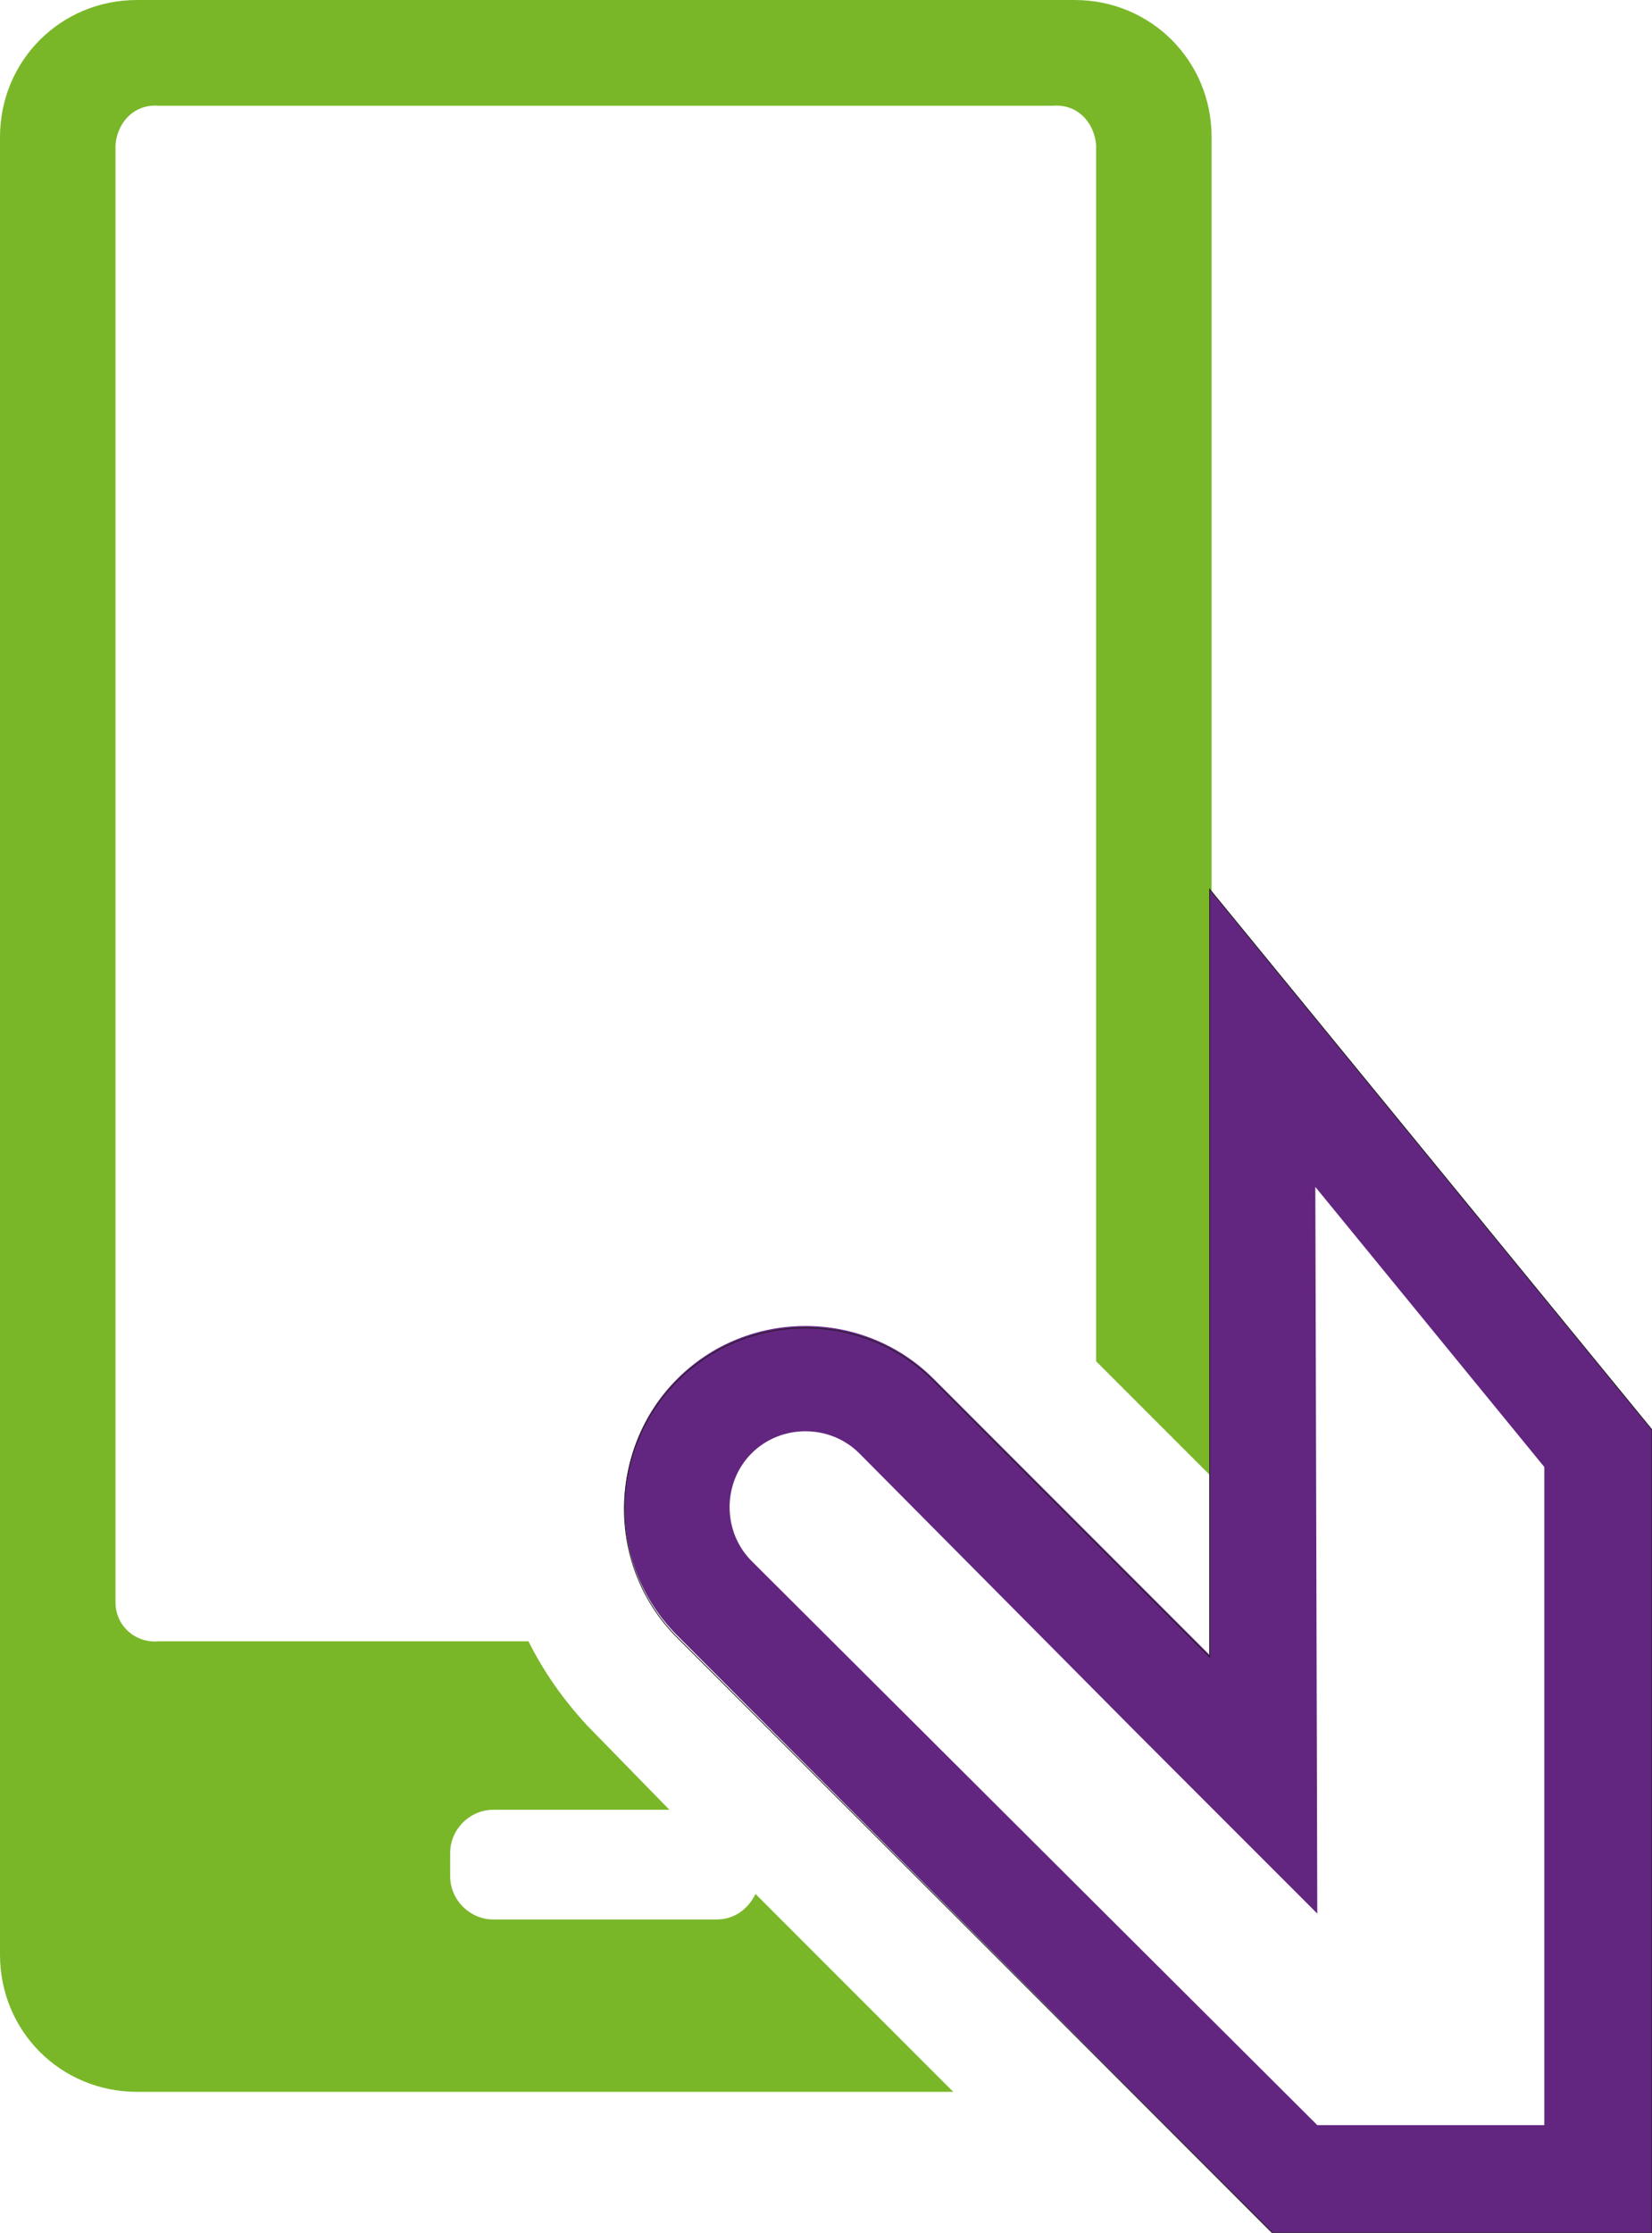
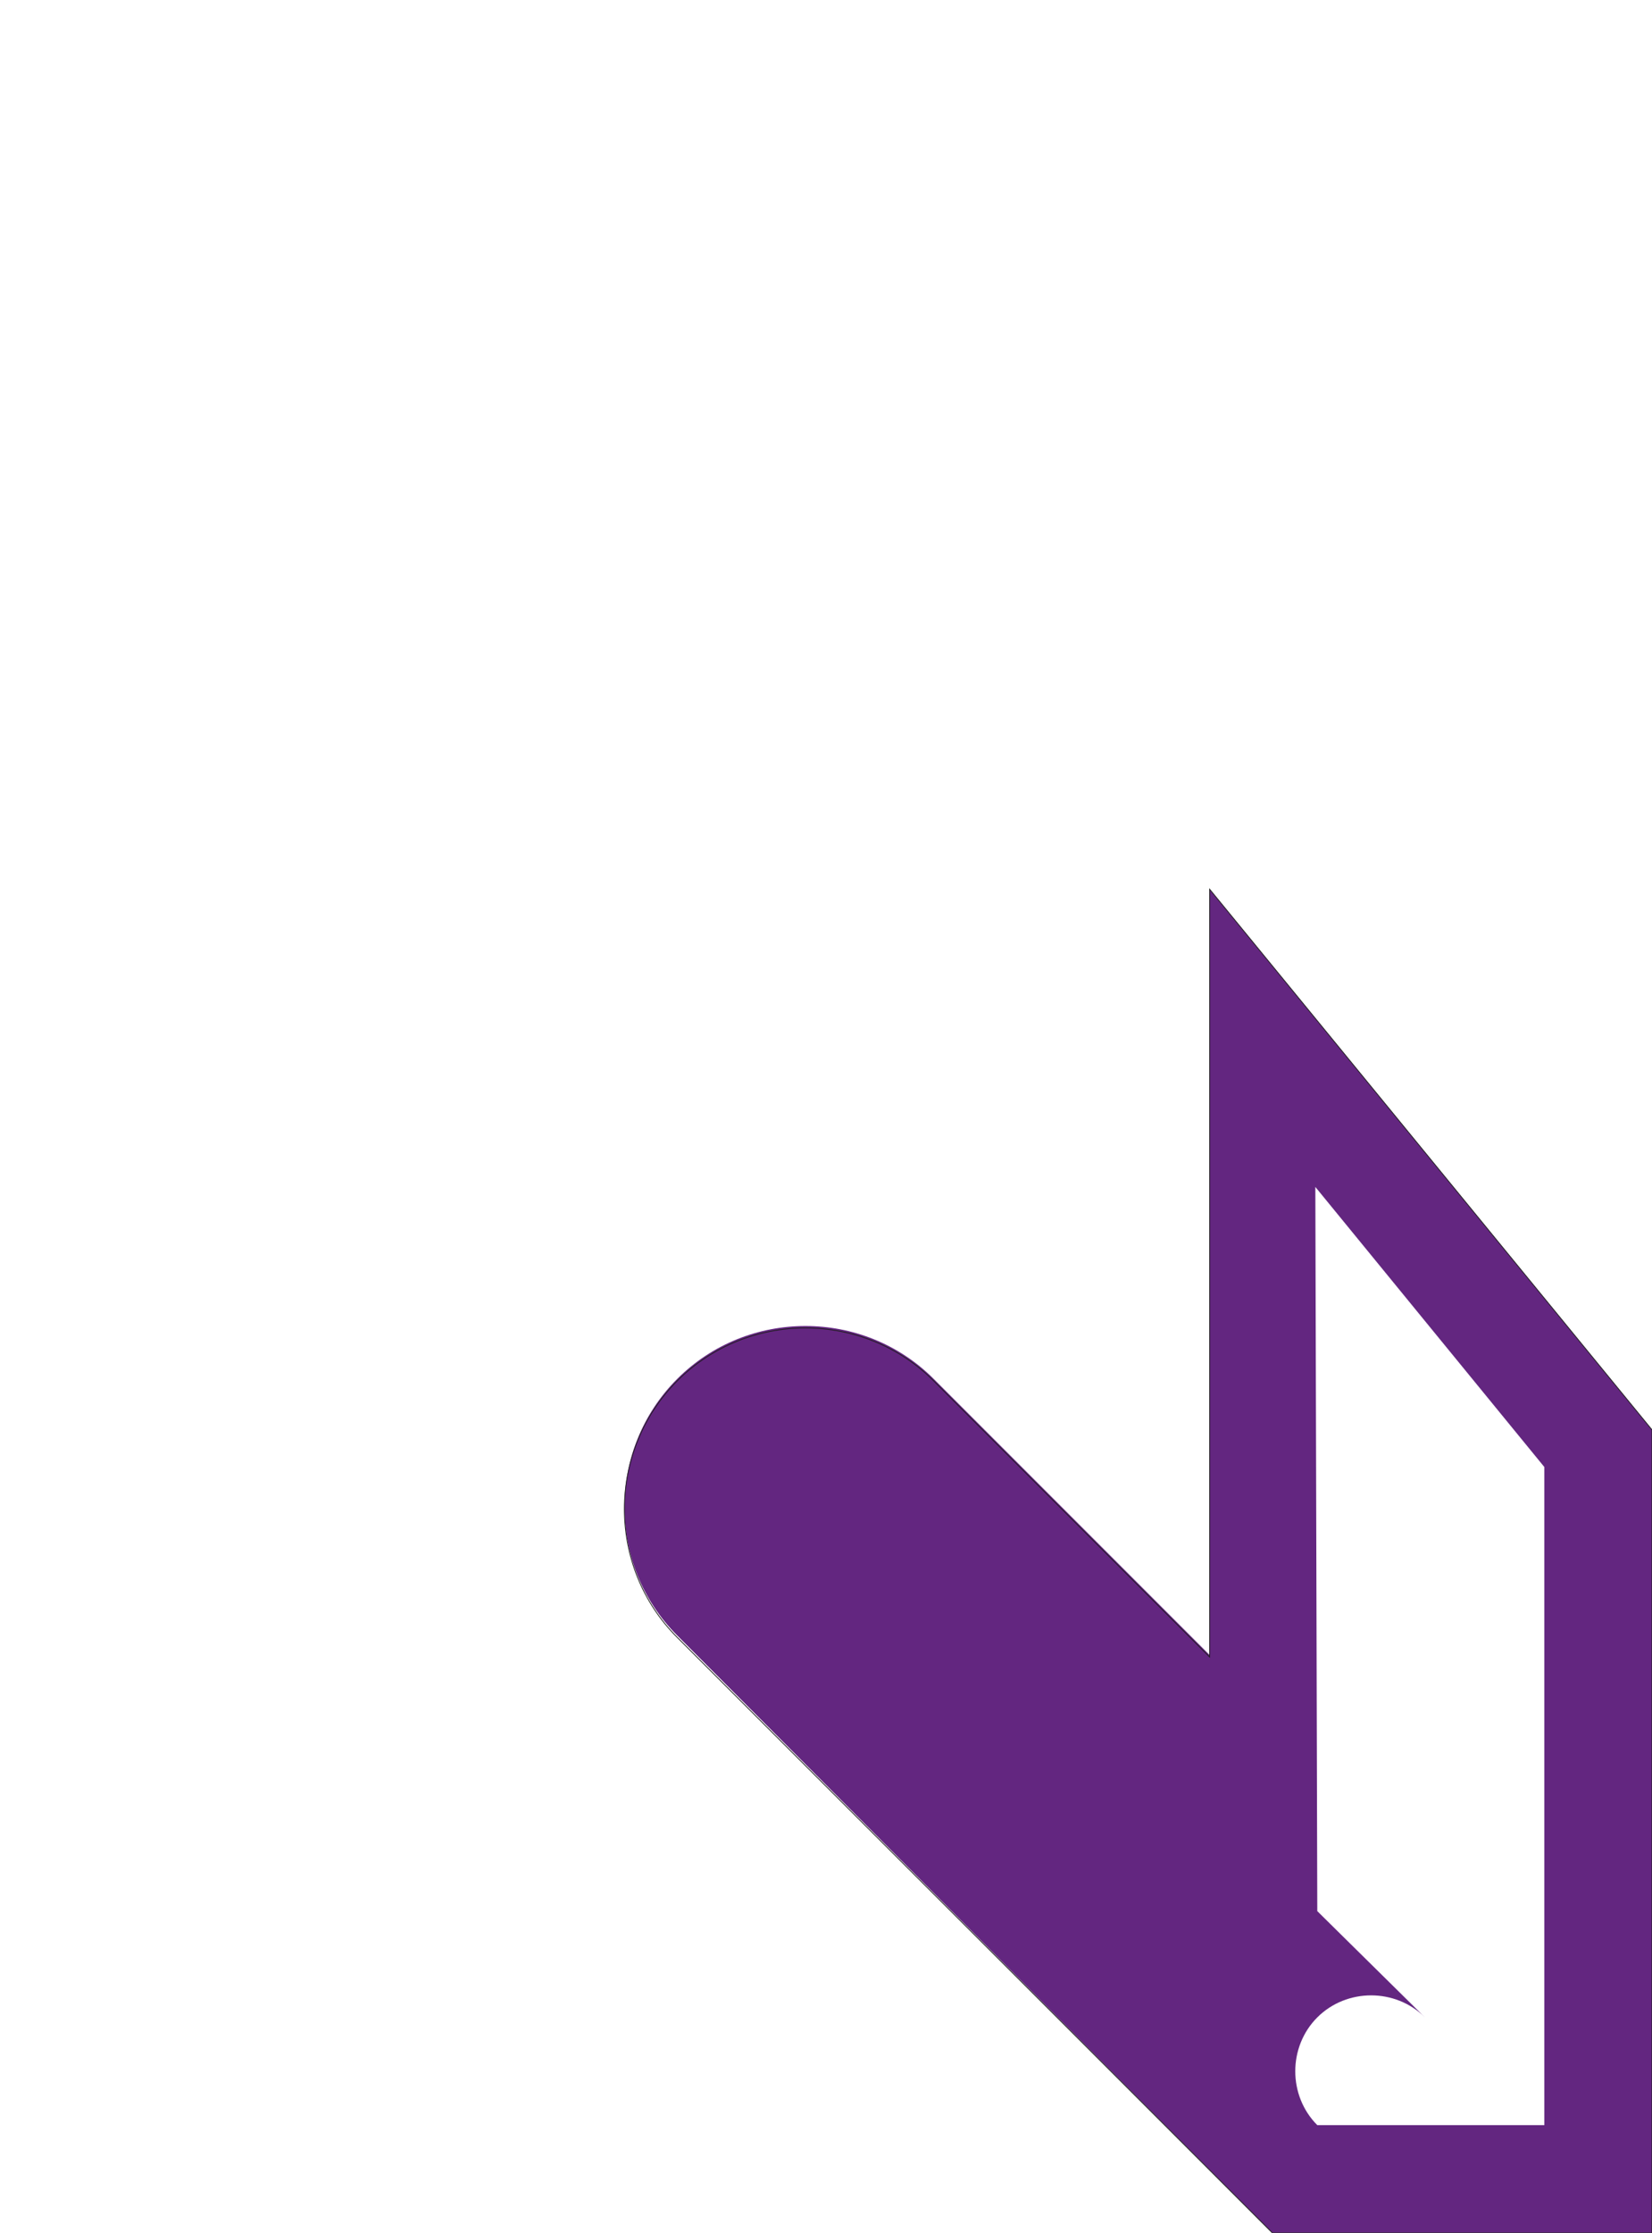
<svg xmlns="http://www.w3.org/2000/svg" version="1.1" id="Layer_1" x="0px" y="0px" viewBox="0 0 84.4 114" style="enable-background:new 0 0 84.4 114;" xml:space="preserve">
  <style type="text/css">
	.st0{fill:#79B729;}
	.st1{fill:#632680;}
	.st2{fill:none;stroke:#1D1D1B;stroke-width:4.000000e-02;stroke-miterlimit:10;}
</style>
  <g id="Layer_2_00000054256730368798423110000001537025326228489901_">
    <g id="Layer_1-2">
-       <path class="st0" d="M38.6,96.7c-0.4,0.8-1.1,1.3-2,1.3H25.2C24,98,23,97,23,95.8v-1.2c0-1.2,1-2.2,2.2-2.2l0,0h9L30,88.1    c-1.2-1.3-2.2-2.7-3-4.3H8.1c-1.2,0.1-2.2-0.8-2.2-2V7.4c0.1-1.2,1-2.1,2.2-2h45.7c1.2-0.1,2.1,0.8,2.2,2v62.1l5.9,5.9V7    c0-3.9-3.1-7-7-7c0,0,0,0-0.1,0H7C3.1,0,0,3.1,0,7v92.8c0,3.9,3.1,7,7,7h41.7L38.6,96.7z" />
-       <path class="st1" d="M67.2,60.6l11.7,14.3v33.6H67.3L38.4,79.7c-1.5-1.5-1.5-4,0-5.5s4-1.5,5.5,0L58,88.4l9.3,9.3L67.2,60.6     M61.8,45.4v39.1L47.7,70.4c-3.6-3.6-9.5-3.6-13.1,0s-3.6,9.5,0,13.1l0,0L65,114h19.4V73L61.8,45.4z" />
+       <path class="st1" d="M67.2,60.6l11.7,14.3v33.6H67.3c-1.5-1.5-1.5-4,0-5.5s4-1.5,5.5,0L58,88.4l9.3,9.3L67.2,60.6     M61.8,45.4v39.1L47.7,70.4c-3.6-3.6-9.5-3.6-13.1,0s-3.6,9.5,0,13.1l0,0L65,114h19.4V73L61.8,45.4z" />
      <path class="st2" d="M61.8,45.4L84.4,73v41H65L34.6,83.6c-3.6-3.6-3.6-9.5,0-13.1s9.5-3.6,13.1,0l0,0l14.1,14.1L61.8,45.4z" />
    </g>
  </g>
</svg>